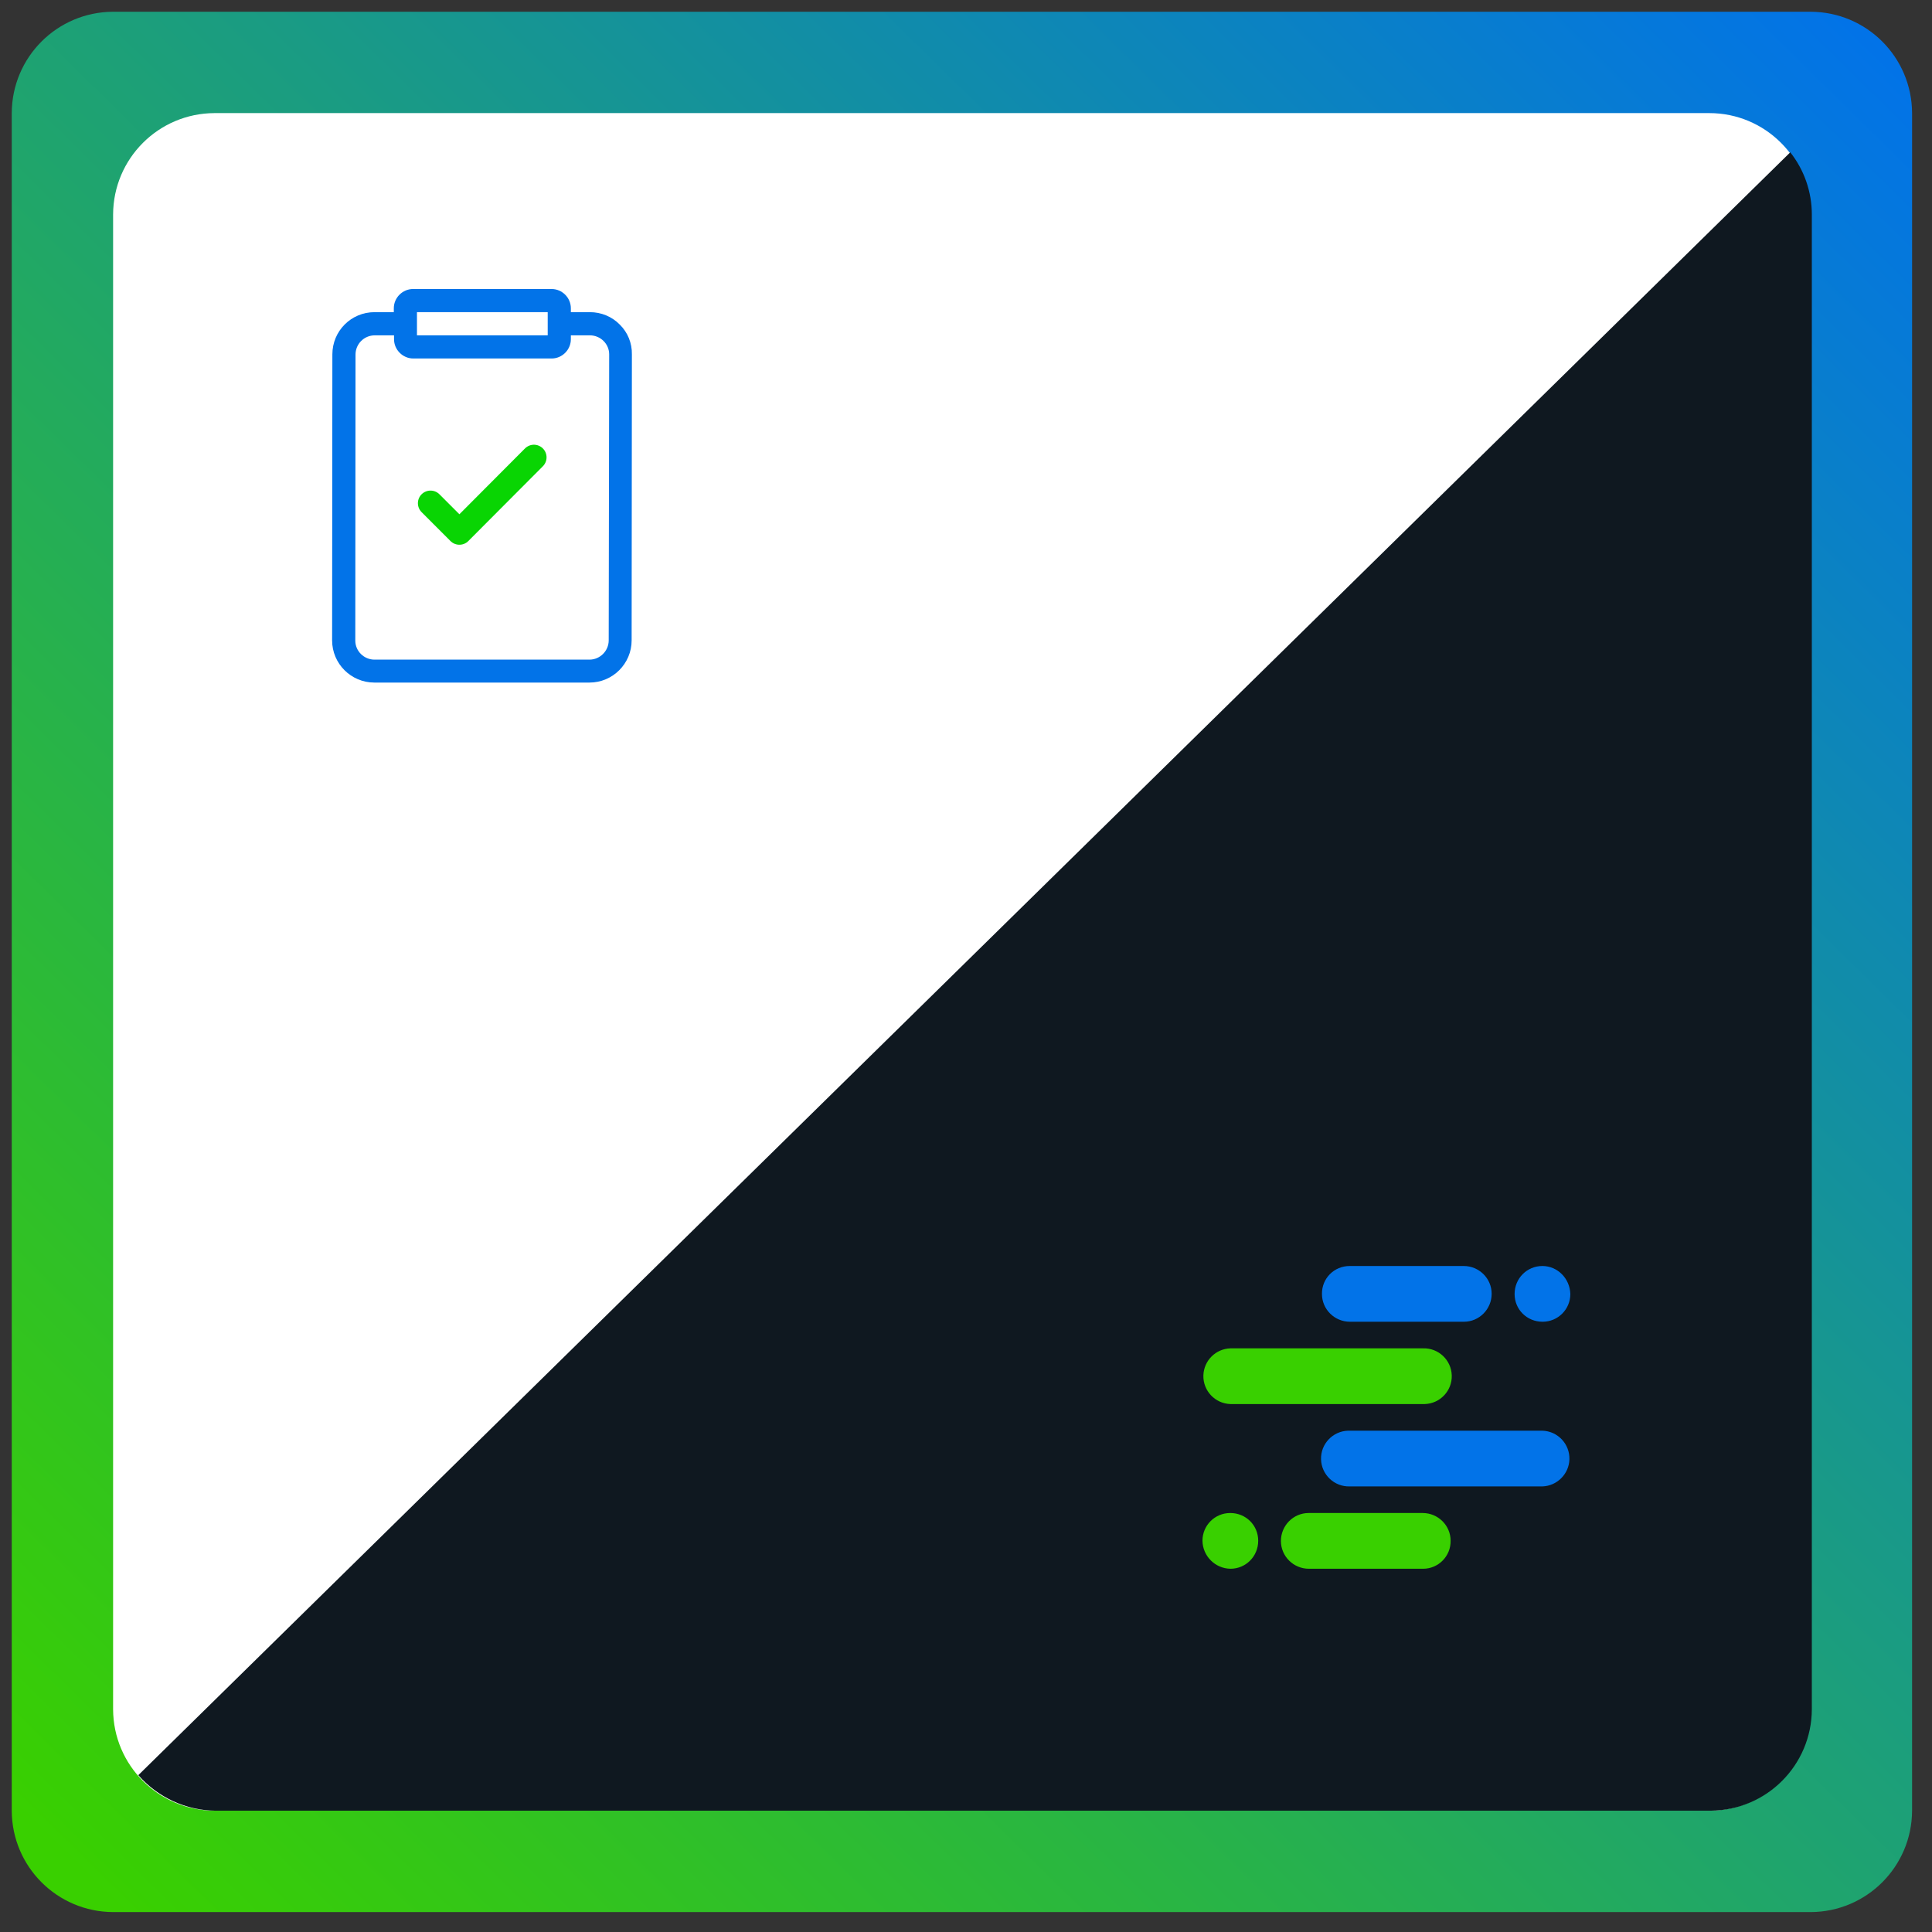
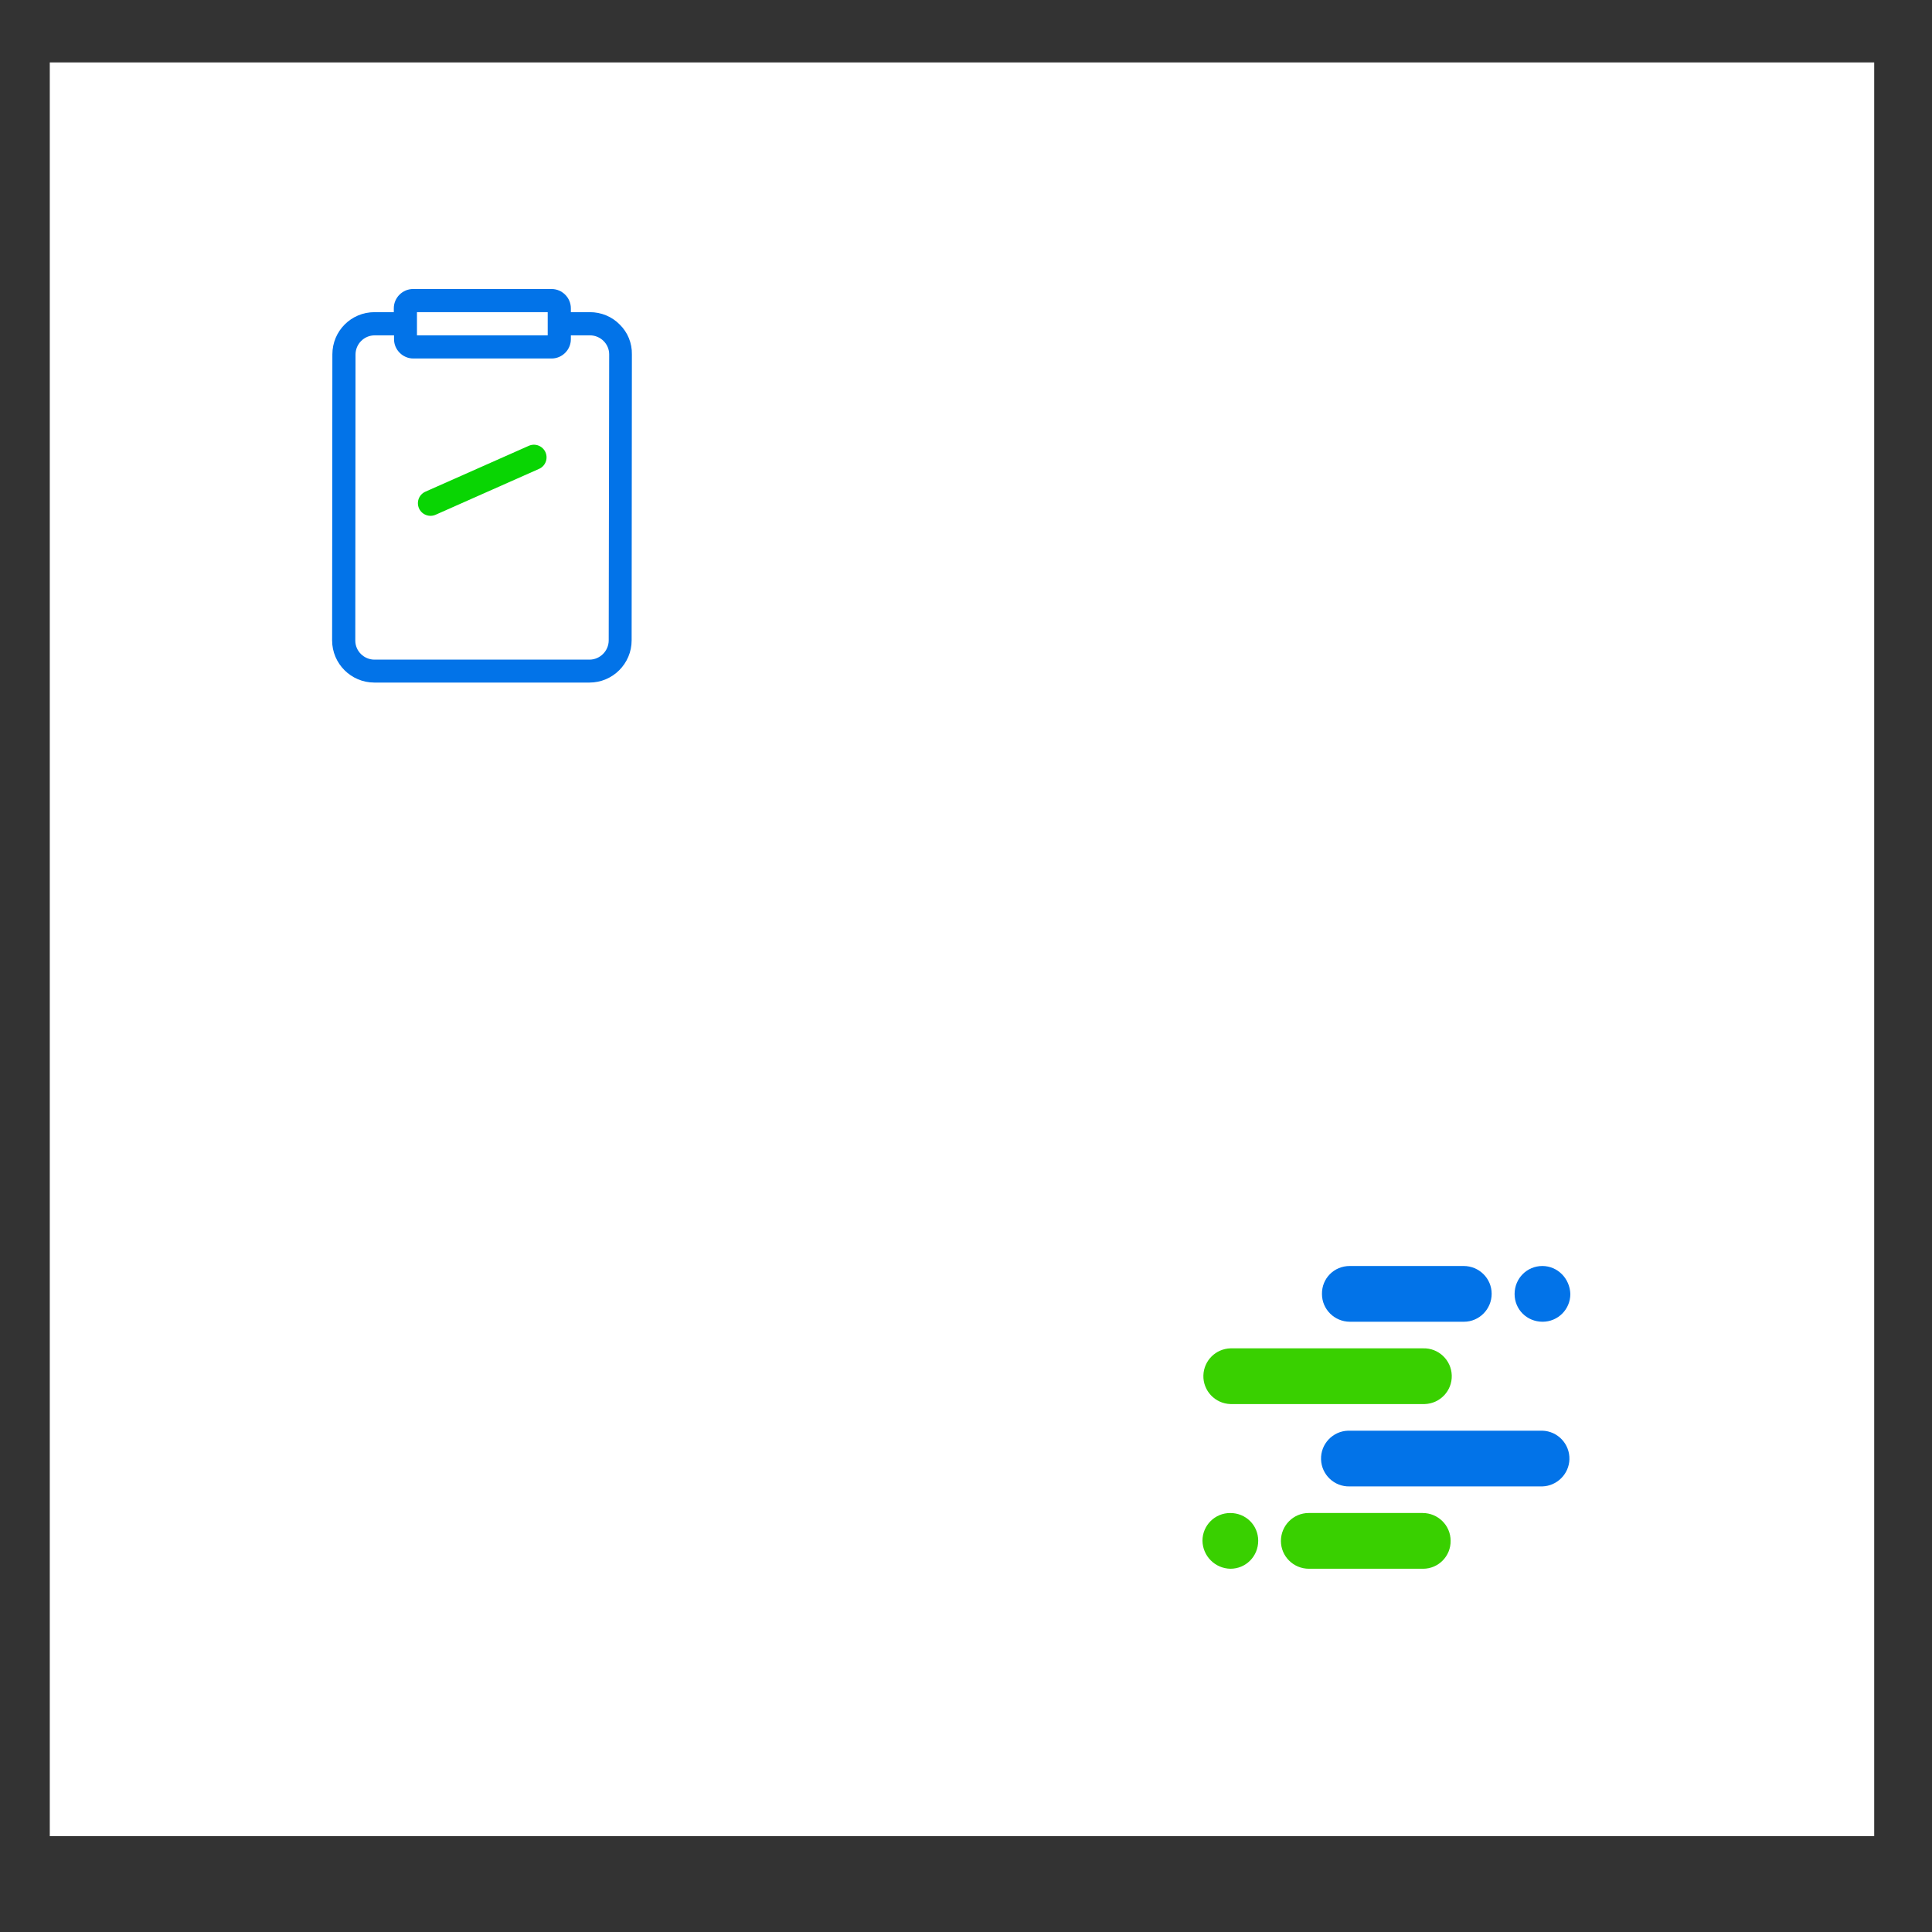
<svg xmlns="http://www.w3.org/2000/svg" width="61" height="61" viewBox="0 0 61 61" fill="none">
  <rect x="0" y="0" width="61" height="61" fill="#333333" stroke="none" />
  <path d="M59.175 1.971H1.572V57.974H59.175V1.971Z" fill="white" />
-   <path fill-rule="evenodd" clip-rule="evenodd" d="M3.571 0.371C1.804 0.378 0.378 1.804 0.371 3.571V57.17C0.378 58.937 1.804 60.363 3.571 60.371H57.17C58.937 60.363 60.363 58.937 60.371 57.17V3.571C60.363 1.804 58.937 0.378 57.17 0.371H3.571ZM6.772 3.571C5.005 3.578 3.578 5.005 3.571 6.772V53.969C3.578 55.736 5.005 57.163 6.772 57.17H53.969C55.736 57.163 57.163 55.736 57.17 53.969V6.772C57.17 5.005 55.736 3.571 53.969 3.571H6.772Z" fill="url(#paint0_linear_5165_608)" />
-   <path fill-rule="evenodd" clip-rule="evenodd" d="M4.367 56.048C4.983 56.75 5.873 57.163 6.807 57.17H54.005C55.772 57.163 57.199 55.736 57.206 53.969V6.772C57.206 6.062 56.967 5.367 56.525 4.809L4.367 56.048Z" fill="#0F1820" />
  <path d="M42.615 39.972H46.214C46.699 39.972 47.097 40.363 47.097 40.849C47.097 41.334 46.706 41.732 46.221 41.732H42.622C42.137 41.732 41.739 41.341 41.739 40.856C41.732 40.363 42.123 39.972 42.615 39.972C42.608 39.972 42.608 39.972 42.615 39.972ZM48.698 39.972C48.212 39.972 47.821 40.363 47.821 40.856C47.821 41.348 48.212 41.732 48.705 41.732C49.19 41.732 49.581 41.341 49.581 40.856C49.566 40.363 49.175 39.972 48.698 39.972ZM48.698 46.931H42.615C42.13 46.946 41.724 46.562 41.71 46.077C41.695 45.592 42.079 45.186 42.564 45.172C42.579 45.172 42.6 45.172 42.615 45.172H48.698C49.183 45.186 49.566 45.592 49.552 46.077C49.538 46.54 49.161 46.917 48.698 46.931Z" fill="#0273E8" />
  <path d="M38.85 42.572H44.932C45.417 42.557 45.823 42.941 45.837 43.426C45.852 43.911 45.468 44.317 44.983 44.331C44.968 44.331 44.947 44.331 44.932 44.331H38.85C38.365 44.317 37.981 43.911 37.995 43.426C38.01 42.956 38.386 42.586 38.85 42.572ZM44.932 49.531H41.326C40.841 49.531 40.443 49.14 40.443 48.654C40.443 48.169 40.834 47.771 41.319 47.771H44.918C45.403 47.771 45.801 48.162 45.801 48.647C45.809 49.132 45.417 49.531 44.932 49.531ZM38.85 49.531C39.335 49.531 39.726 49.14 39.726 48.647C39.726 48.155 39.335 47.771 38.843 47.771C38.357 47.771 37.966 48.162 37.966 48.647C37.974 49.132 38.365 49.523 38.85 49.531Z" fill="#39D000" />
  <path d="M19.567 10.247C19.32 9.994 18.98 9.856 18.625 9.856H18.024V9.733C18.024 9.4 17.749 9.125 17.416 9.125H13.042C12.709 9.125 12.434 9.4 12.434 9.733V9.856H11.826C11.087 9.856 10.494 10.45 10.494 11.189L10.486 20.218C10.486 20.957 11.087 21.551 11.819 21.551H18.611C19.349 21.551 19.943 20.95 19.943 20.218L19.951 11.189C19.958 10.834 19.82 10.494 19.567 10.247ZM13.165 9.856H17.293V10.588H13.165V9.856ZM19.219 20.218C19.219 20.552 18.944 20.827 18.611 20.827H11.826C11.493 20.827 11.218 20.559 11.218 20.226L11.225 11.196C11.225 10.863 11.493 10.588 11.833 10.588H12.441V10.711C12.441 11.044 12.717 11.319 13.05 11.319H17.416C17.749 11.319 18.024 11.044 18.024 10.711V10.588H18.625C18.958 10.588 19.234 10.856 19.234 11.189L19.219 20.218Z" fill="#0273E8" />
-   <path d="M13.593 15.888L14.505 16.801L16.858 14.44" stroke="#09D503" stroke-width="0.797" stroke-linecap="round" stroke-linejoin="round" />
+   <path d="M13.593 15.888L16.858 14.44" stroke="#09D503" stroke-width="0.797" stroke-linecap="round" stroke-linejoin="round" />
  <defs>
    <linearGradient id="paint0_linear_5165_608" x1="2.316" y1="58.92" x2="59.117" y2="1.119" gradientUnits="userSpaceOnUse">
      <stop stop-color="#39D000" />
      <stop offset="1" stop-color="#0273E8" />
    </linearGradient>
  </defs>
</svg>